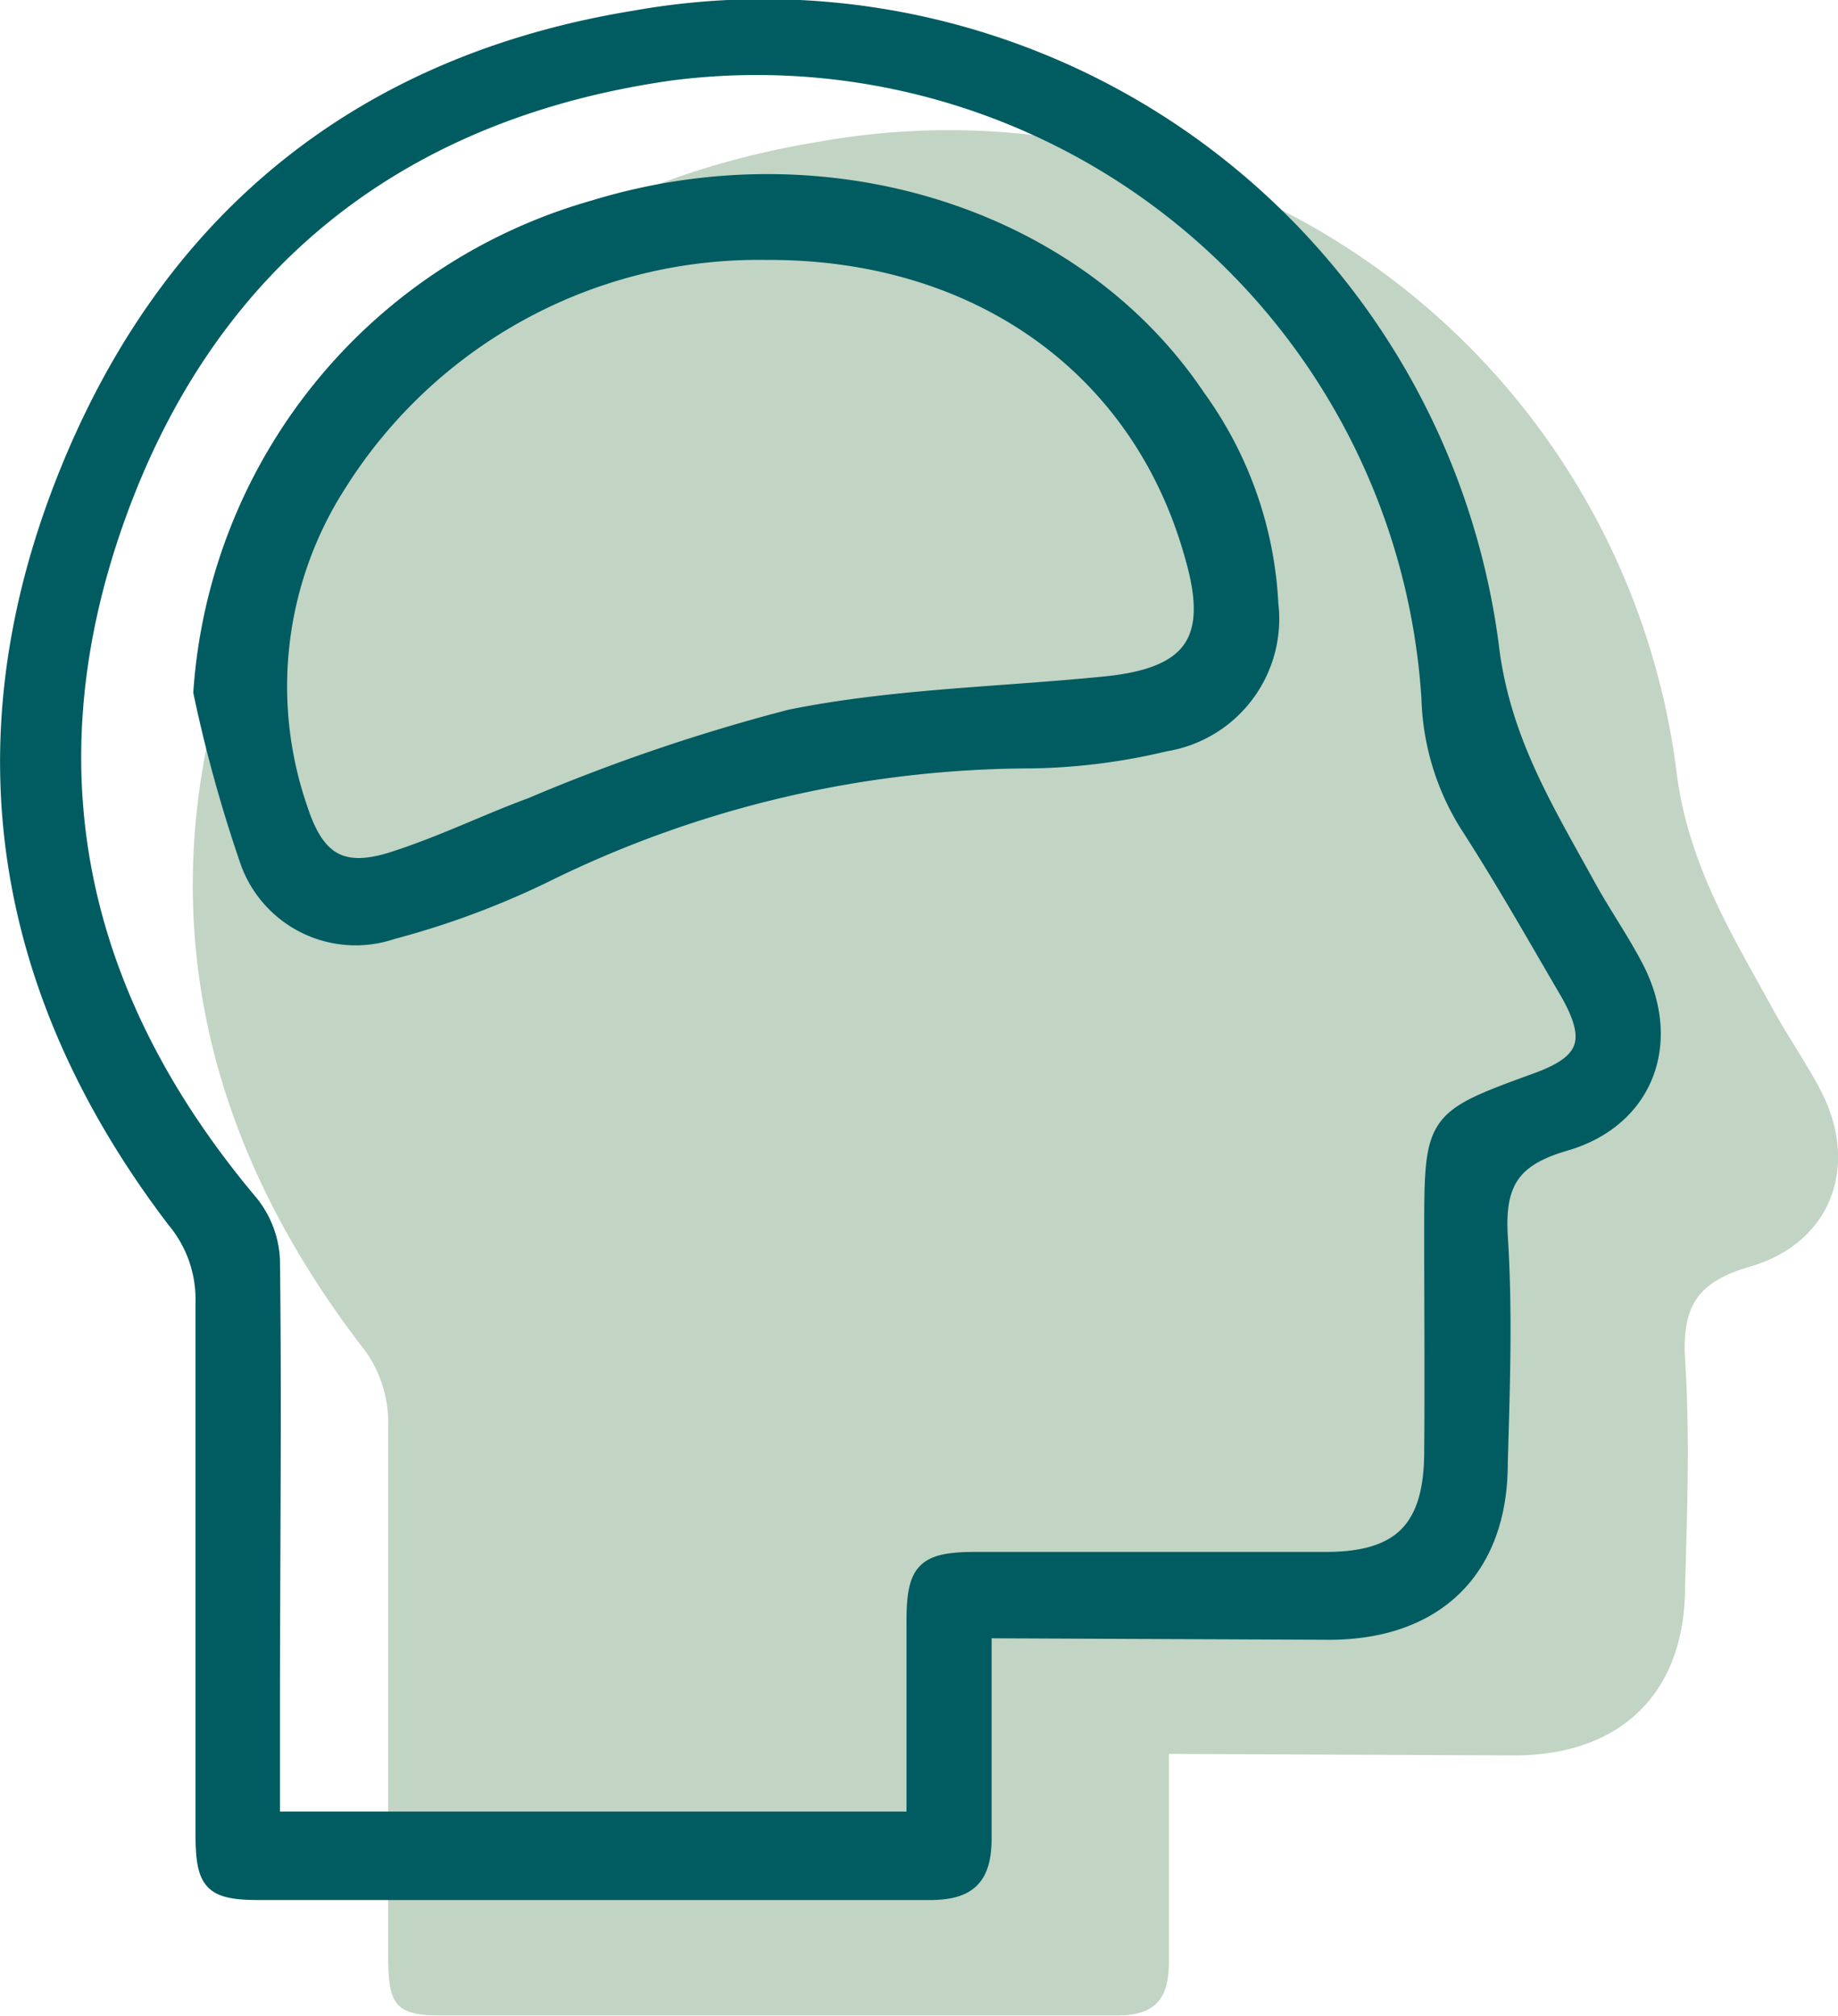
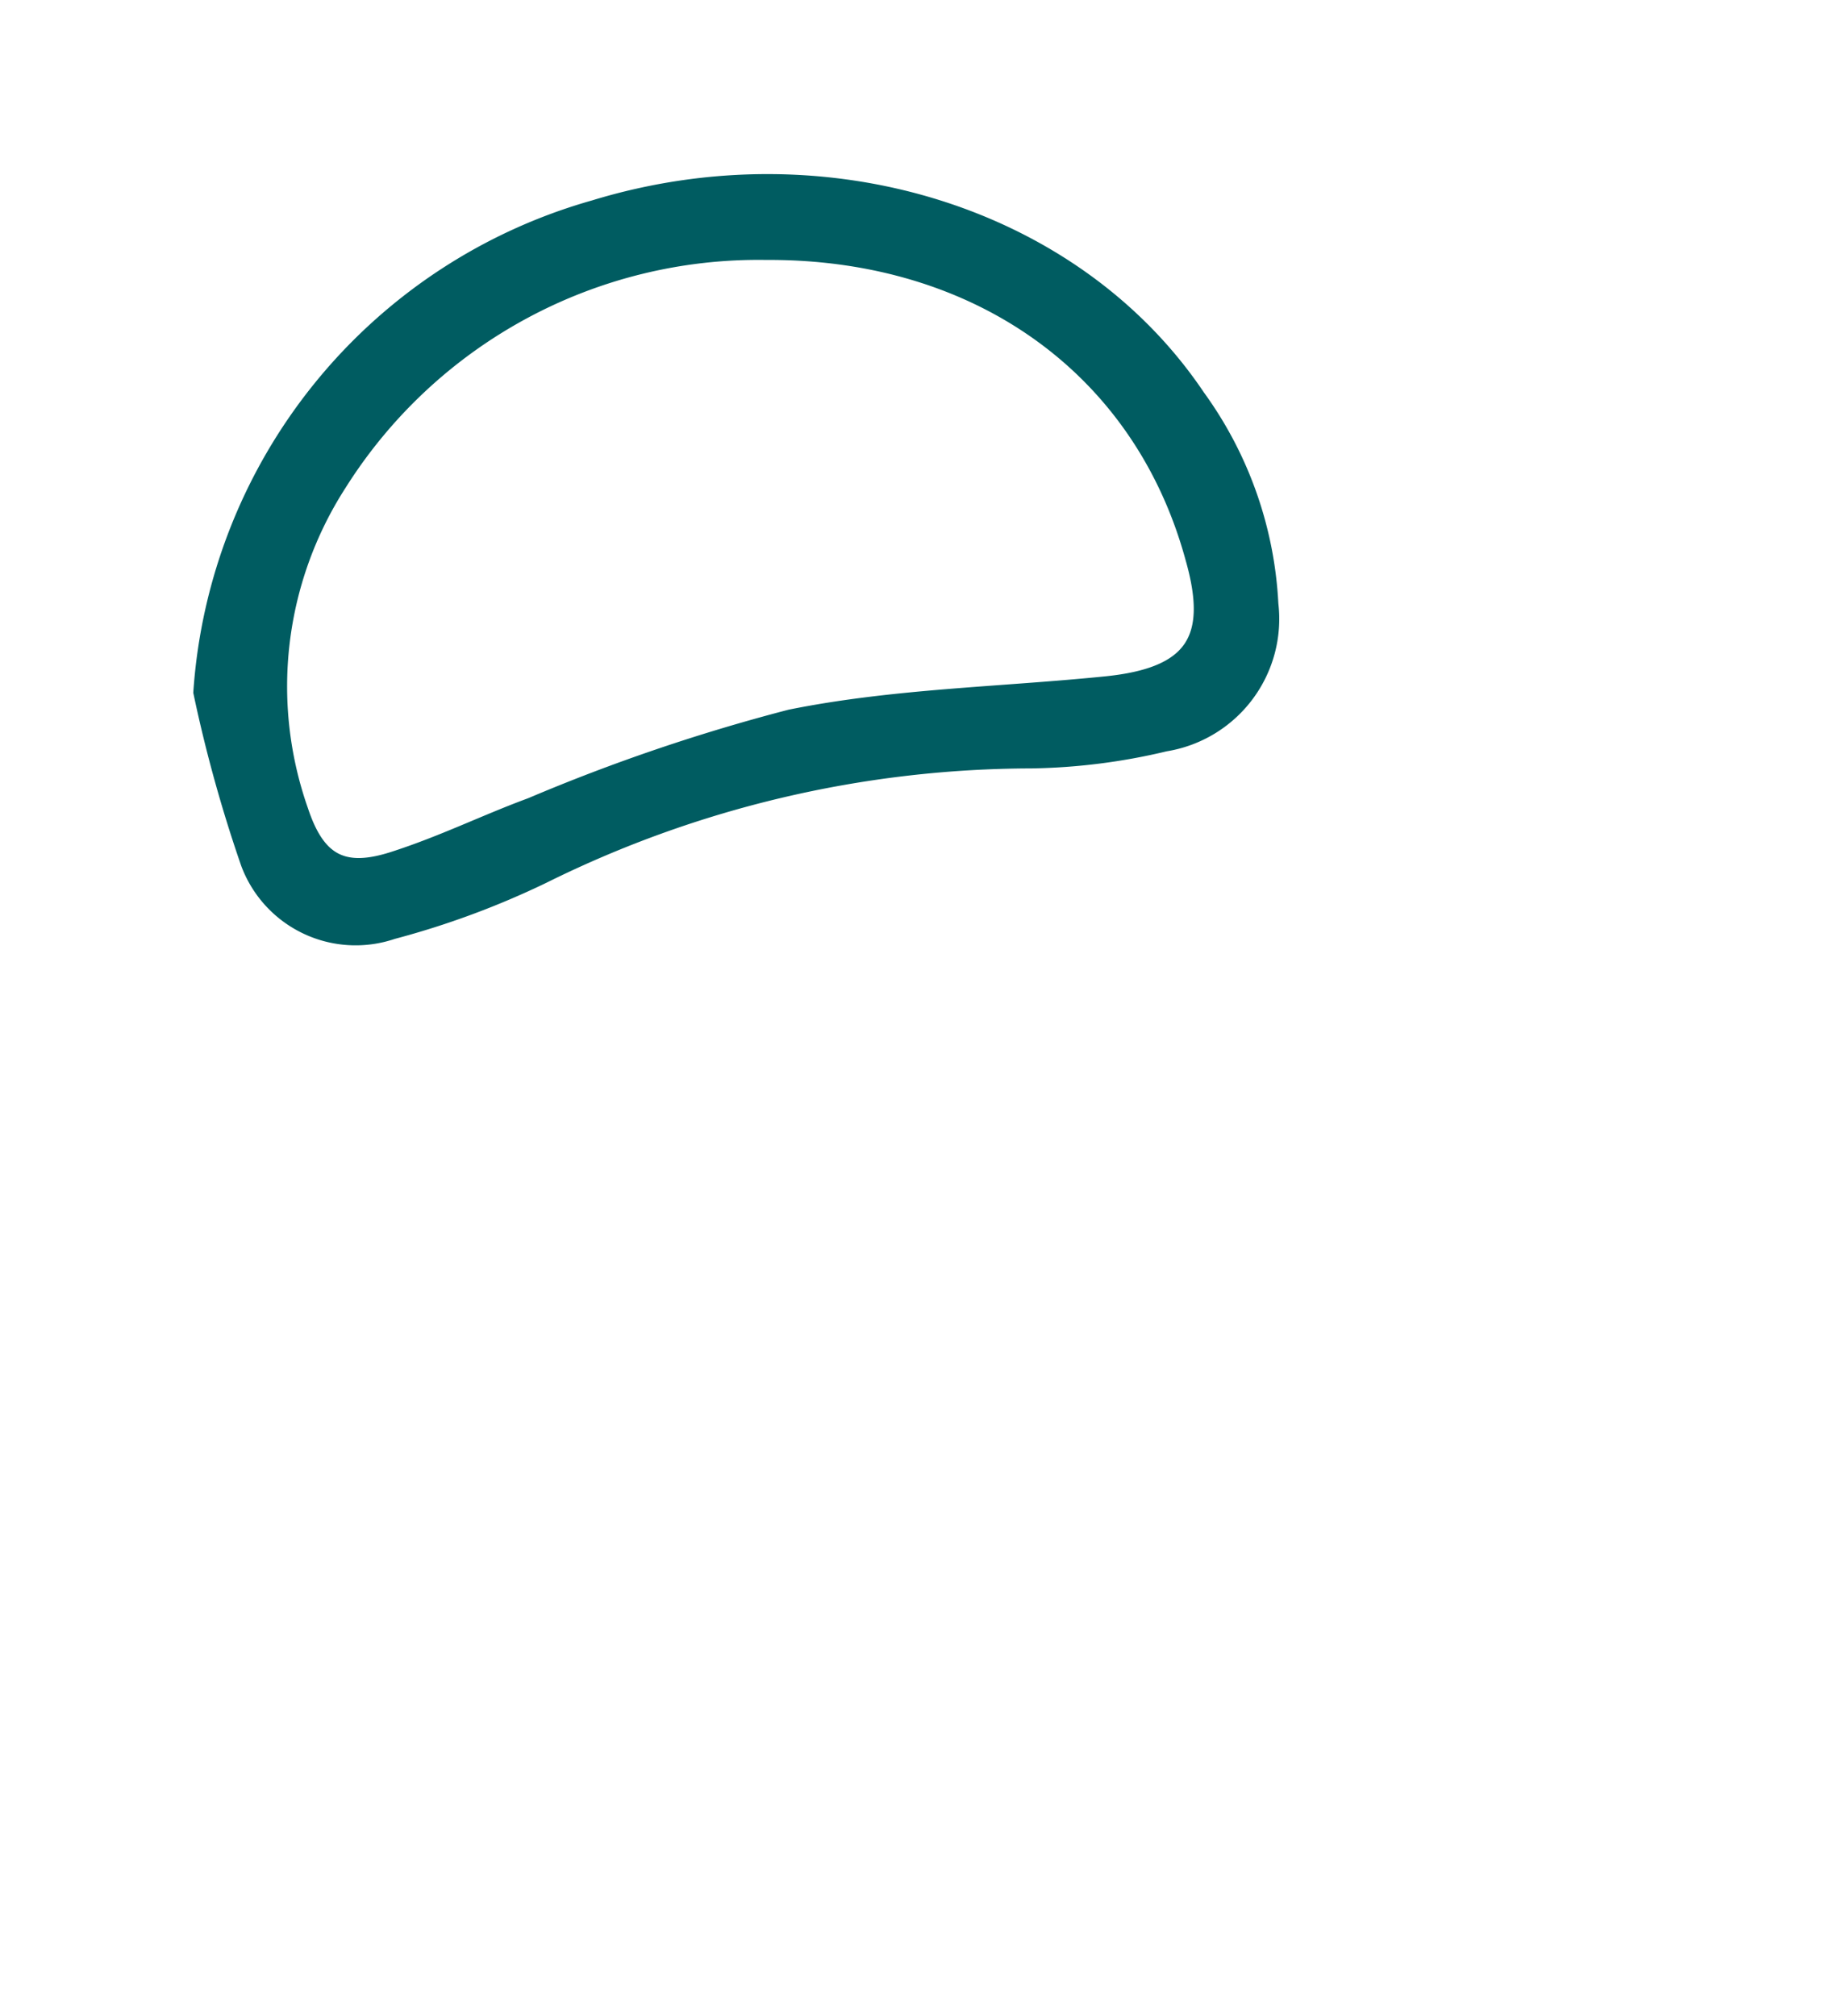
<svg xmlns="http://www.w3.org/2000/svg" viewBox="0 0 59.61 65.37">
  <defs>
    <style>.cls-1{opacity:0.5;}.cls-2{fill:#85aa8a;}.cls-3{fill:#005c61;stroke:#005c61;stroke-miterlimit:10;stroke-width:0.5px;}</style>
  </defs>
  <g id="Layer_2" data-name="Layer 2">
    <g id="Layer_1-2" data-name="Layer 1">
      <g class="cls-1">
-         <path class="cls-2" d="M37.91,56.88c0,2.39,0,4.56,0,6.73,0,1.27-.47,1.76-1.76,1.76-7.24,0-14.47,0-21.7,0-1.6,0-1.86-.27-1.86-1.93,0-5.73,0-11.46,0-17.18a4,4,0,0,0-.93-2.69C6.14,36.32,4.71,28.31,8,19.78S17.59,6.05,26.6,4.59A23.79,23.79,0,0,1,54.39,25.17c.41,2.95,1.8,5.17,3.12,7.58.48.87,1.05,1.69,1.51,2.56,1.31,2.45.4,5-2.27,5.77-1.68.49-2.2,1.26-2.1,3,.16,2.46.07,4.92,0,7.38,0,3.45-2.08,5.45-5.5,5.47Z" />
-         <path class="cls-2" d="M12.52,26.45A17.57,17.57,0,0,1,25.27,10.74c7.52-2.3,15.6.22,19.57,6.13a12.5,12.5,0,0,1,2.37,6.72,4.1,4.1,0,0,1-3.42,4.53,19.84,19.84,0,0,1-4.34.55A35.79,35.79,0,0,0,23.62,32.4a27.33,27.33,0,0,1-4.89,1.81A3.71,3.71,0,0,1,14.06,32,45.89,45.89,0,0,1,12.52,26.45ZM30.84,12.18A16.07,16.07,0,0,0,17,19.68a12.14,12.14,0,0,0-1.26,10.61c.55,1.66,1.38,2.1,3,1.58s3-1.21,4.47-1.75a60.4,60.4,0,0,1,8.41-2.86c3.36-.68,6.84-.73,10.27-1.08,2.78-.29,3.55-1.44,2.79-4.09C43,15.91,37.68,12.14,30.84,12.18Z" />
-       </g>
-       <path class="cls-3" d="M31.91,52.88c0,2.39,0,4.56,0,6.73,0,1.27-.47,1.76-1.76,1.76-7.24,0-14.47,0-21.7,0-1.6,0-1.86-.27-1.86-1.93,0-5.73,0-11.46,0-17.18a4,4,0,0,0-.93-2.69C.14,32.32-1.29,24.31,2,15.78S11.59,2.05,20.6.59A23.79,23.79,0,0,1,48.39,21.17c.41,2.95,1.8,5.17,3.12,7.58.48.87,1.05,1.69,1.51,2.56,1.31,2.45.4,5-2.27,5.77-1.68.49-2.2,1.26-2.1,3,.16,2.46.07,4.92,0,7.38,0,3.45-2.08,5.45-5.5,5.47ZM29.65,59c0-2.19,0-4.3,0-6.42,0-1.67.32-2,2-2H43c2.42,0,3.42-1,3.44-3.45s0-4.73,0-7.1c0-3.75,0-3.75,3.43-5,1.6-.59,1.85-1.28,1-2.8-1.07-1.83-2.12-3.69-3.27-5.47a8.15,8.15,0,0,1-1.25-4.11A21.85,21.85,0,0,0,21.77,2.36C13.11,3.58,6.9,8.35,3.88,16.59S2.48,32.29,8.12,39a3.16,3.16,0,0,1,.71,1.87c.06,4.82,0,9.65,0,14.48V59Z" />
+         </g>
      <path class="cls-3" d="M6.52,22.45A17.57,17.57,0,0,1,19.27,6.74c7.52-2.3,15.6.22,19.57,6.13a12.5,12.5,0,0,1,2.37,6.72,4.1,4.1,0,0,1-3.42,4.53,19.84,19.84,0,0,1-4.34.55A35.79,35.79,0,0,0,17.62,28.4a27.33,27.33,0,0,1-4.89,1.81A3.71,3.71,0,0,1,8.06,28,45.89,45.89,0,0,1,6.52,22.45ZM24.84,8.18A16.07,16.07,0,0,0,11,15.68,12.14,12.14,0,0,0,9.75,26.29c.55,1.66,1.38,2.1,3,1.58s3-1.21,4.47-1.75a60.4,60.4,0,0,1,8.41-2.86c3.36-.68,6.84-.73,10.27-1.08,2.78-.29,3.55-1.44,2.79-4.09C37,11.91,31.68,8.14,24.84,8.18Z" />
    </g>
  </g>
</svg>